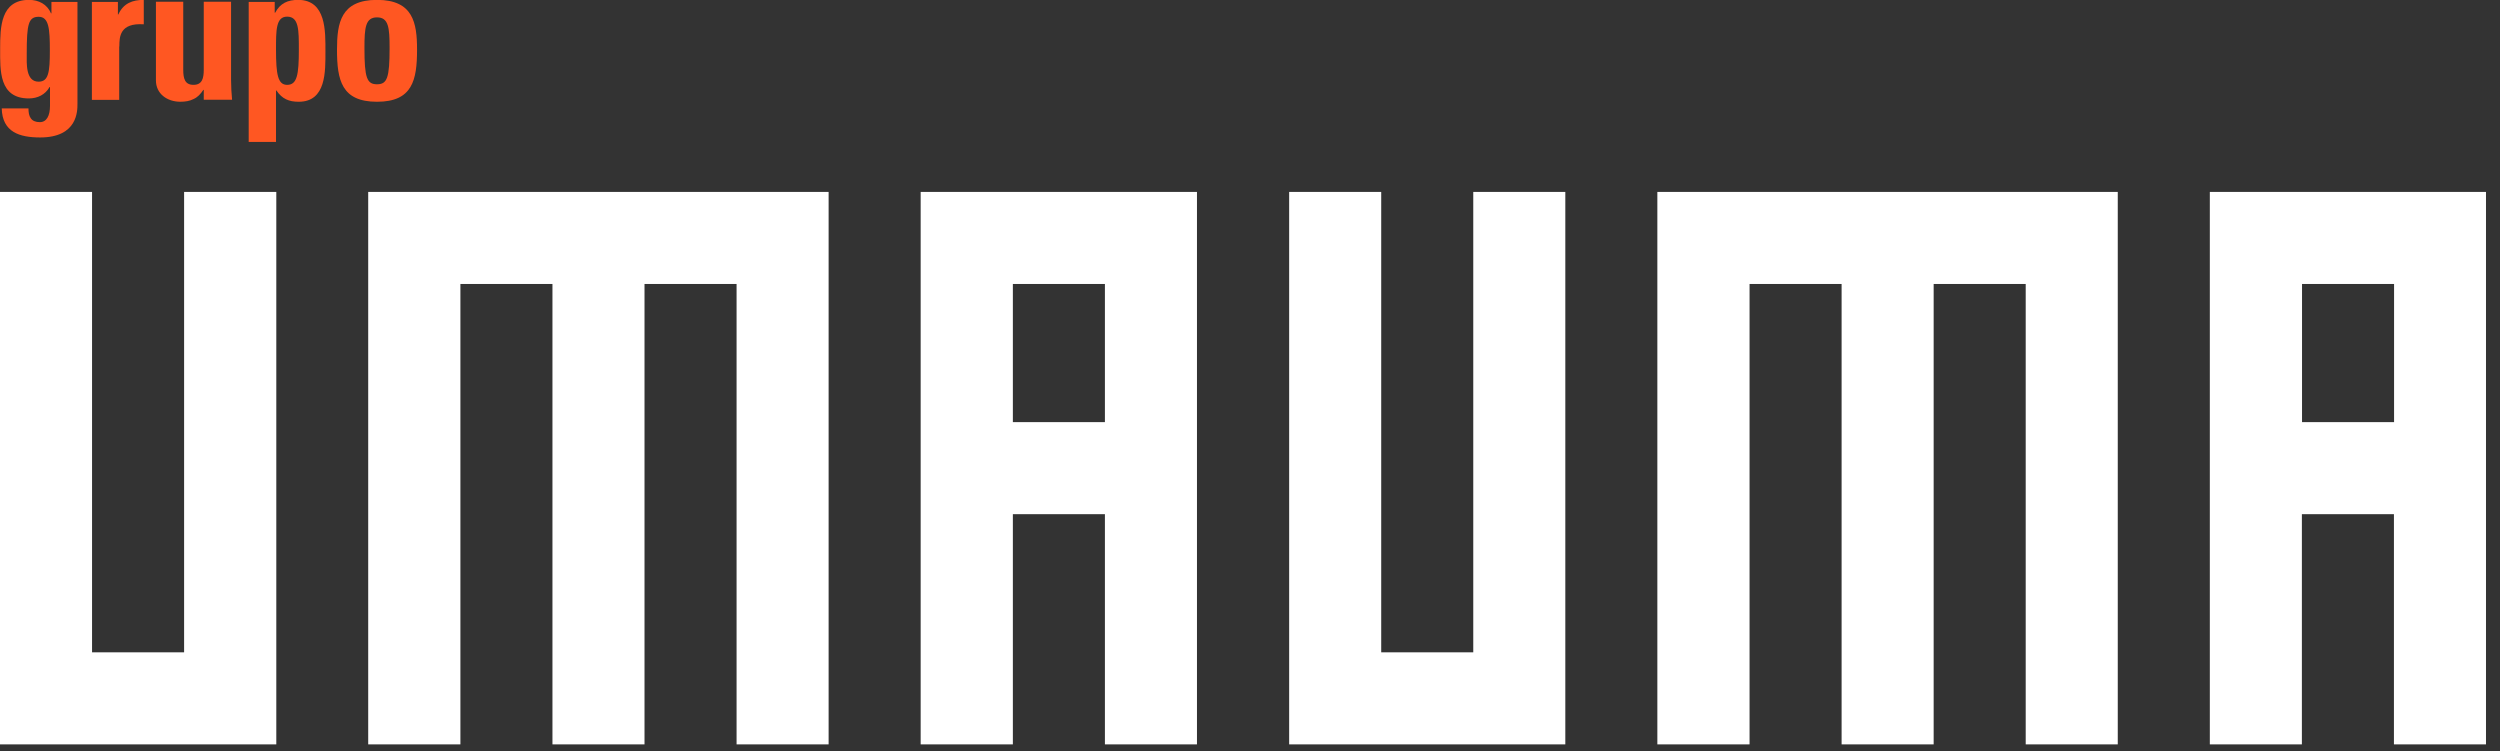
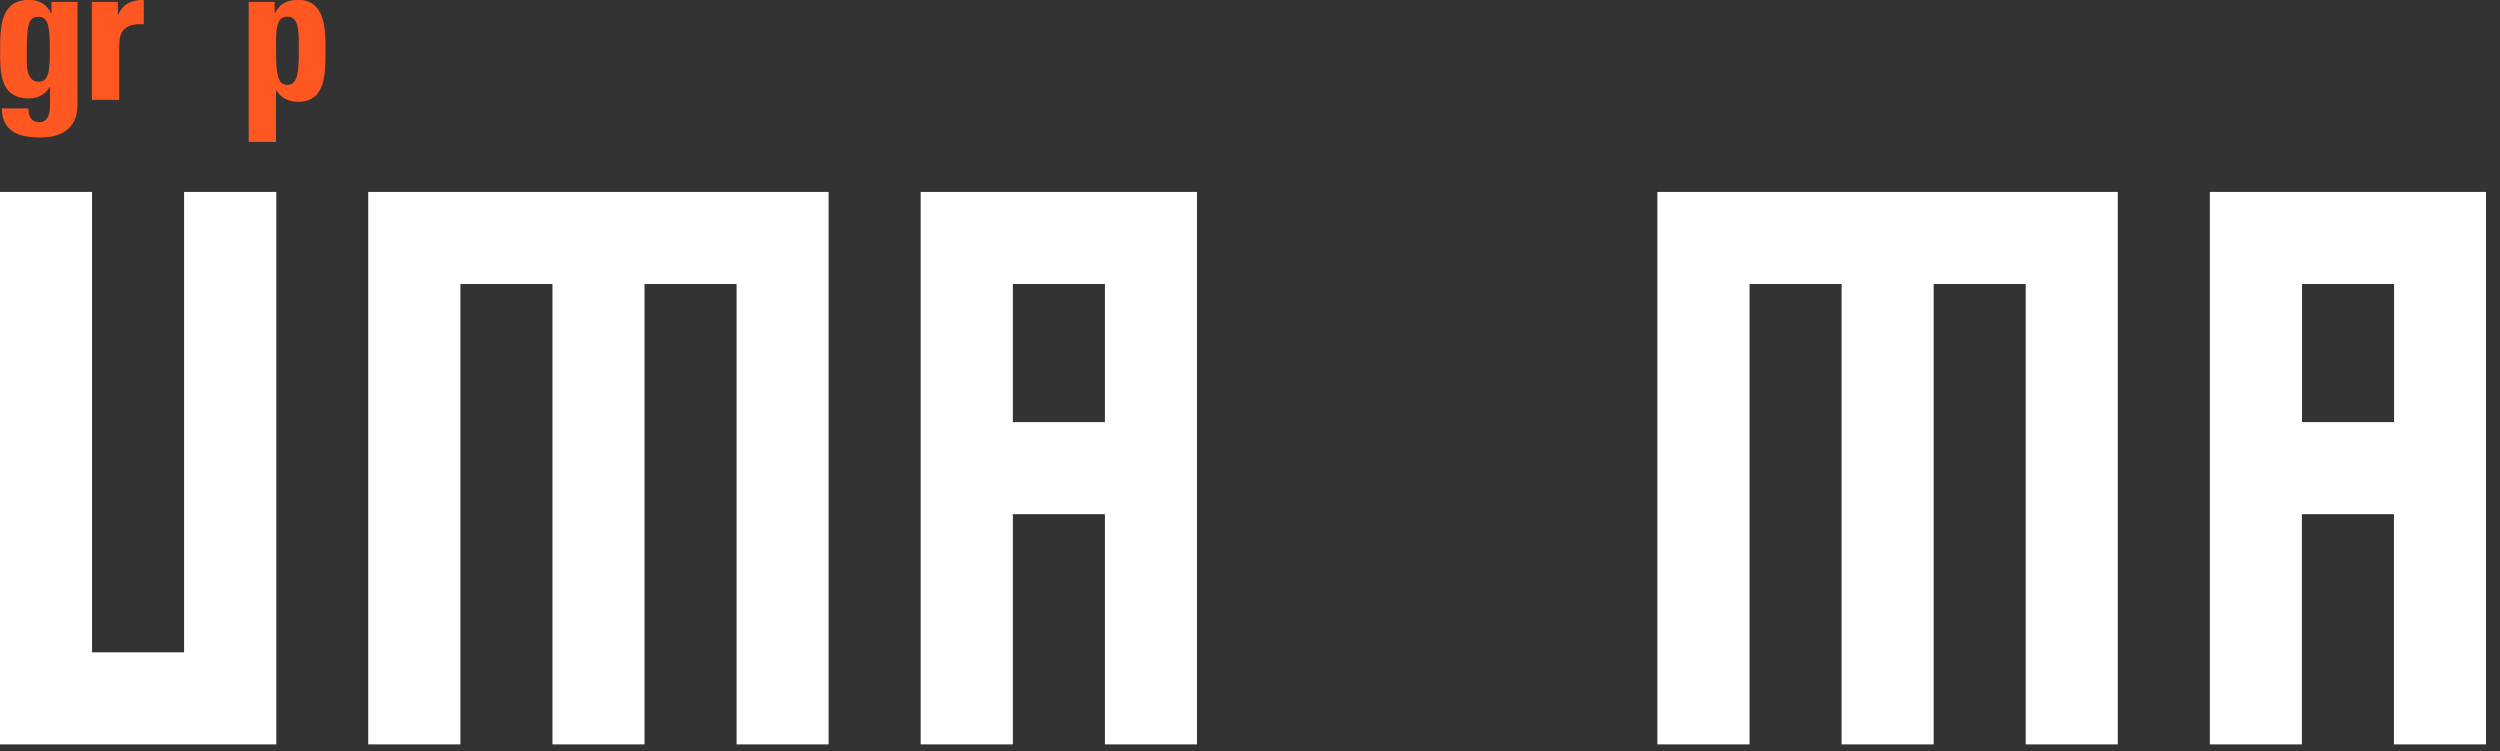
<svg xmlns="http://www.w3.org/2000/svg" width="173" height="52" viewBox="0 0 173 52" fill="none">
  <rect x="0" y="0" width="173" height="52" fill="#333333" stroke="none" />
-   <path d="M101.95 45.141H95.58V13.281H89.21V51.511H108.32V13.281H101.95V45.141Z" fill="white" />
  <path d="M114.689 51.511H121.069V19.651H127.439V51.511H133.809V19.651H140.179V51.511H146.549V13.281H114.689V51.511Z" fill="white" />
  <path d="M152.92 13.281V51.511H159.29V35.581H165.66V51.511H172.03V13.281H152.91H152.92ZM165.67 29.211H159.3V19.651H165.67V29.211Z" fill="white" />
  <path d="M12.74 45.141H6.37V13.281H0V51.511H19.12V13.281H12.74V45.141Z" fill="white" />
  <path d="M25.491 51.511H31.86V19.651H38.23V51.511H44.6V19.651H50.971V51.511H57.34V13.281H25.48V51.511H25.491Z" fill="white" />
  <path d="M63.72 51.511H70.09V35.581H76.46V51.511H82.83V13.281H63.71V51.511H63.72ZM70.09 19.651H76.46V29.211H70.09V19.651Z" fill="white" />
  <path d="M1.99 6.812C2.61 6.812 3.14 6.542 3.43 6.022H3.46V7.322C3.46 8.002 3.23 8.452 2.76 8.452C2.46 8.452 2.25 8.362 2.13 8.182C2.01 8.022 1.97 7.782 1.97 7.502H0.12C0.16 9.152 1.37 9.512 2.78 9.512C5.38 9.512 5.36 7.662 5.36 7.192V0.132H3.56V0.922H3.53C3.26 0.292 2.68 -0.008 2.01 -0.008C0.04 -0.008 0.01 1.882 0.01 3.372C0.01 4.862 -0.08 6.812 2 6.812H1.99ZM1.85 3.722C1.85 1.652 1.97 1.162 2.68 1.162C3.39 1.162 3.45 2.012 3.45 3.502C3.45 4.992 3.36 5.652 2.67 5.652C1.76 5.652 1.85 4.362 1.85 3.732V3.722Z" fill="#FF5722" />
  <path d="M8.259 3.212C8.259 2.542 8.289 1.572 9.949 1.682V-0.008C9.179 -0.008 8.539 0.222 8.189 1.002H8.159V0.132H6.359V6.912H8.249V3.222L8.259 3.212Z" fill="#FF5722" />
-   <path d="M12.47 7.041C12.83 7.041 13.13 6.991 13.4 6.851C13.67 6.731 13.88 6.511 14.07 6.221H14.1V6.901H16.06C16.02 6.461 15.99 6.001 15.99 5.561V0.121H14.1V4.821C14.1 5.421 13.99 5.871 13.39 5.871C12.79 5.871 12.68 5.431 12.68 4.821V0.121H10.79V5.561C10.79 6.501 11.58 7.041 12.48 7.041H12.47Z" fill="#FF5722" />
  <path d="M20.64 -0.008C19.91 -0.008 19.39 0.222 19.04 0.882H19.01V0.132H17.21V9.822H19.1V6.262H19.13C19.52 6.842 19.99 7.042 20.67 7.042C22.58 7.042 22.52 4.932 22.52 3.562C22.52 2.192 22.59 -0.008 20.63 -0.008H20.64ZM19.87 5.872C19.23 5.872 19.1 5.162 19.1 3.452C19.1 2.092 19.09 1.152 19.87 1.152C20.69 1.152 20.68 2.092 20.68 3.452C20.68 5.162 20.56 5.872 19.87 5.872Z" fill="#FF5722" />
-   <path d="M28.86 3.432C28.86 1.582 28.59 -0.008 26.09 -0.008C23.59 -0.008 23.32 1.572 23.32 3.432C23.32 5.552 23.64 7.042 26.09 7.042C28.54 7.042 28.86 5.552 28.86 3.432ZM25.22 3.322C25.22 1.912 25.29 1.202 26.09 1.202C26.89 1.202 26.96 1.912 26.96 3.322C26.96 5.392 26.79 5.832 26.09 5.832C25.39 5.832 25.22 5.392 25.22 3.322Z" fill="#FF5722" />
</svg>